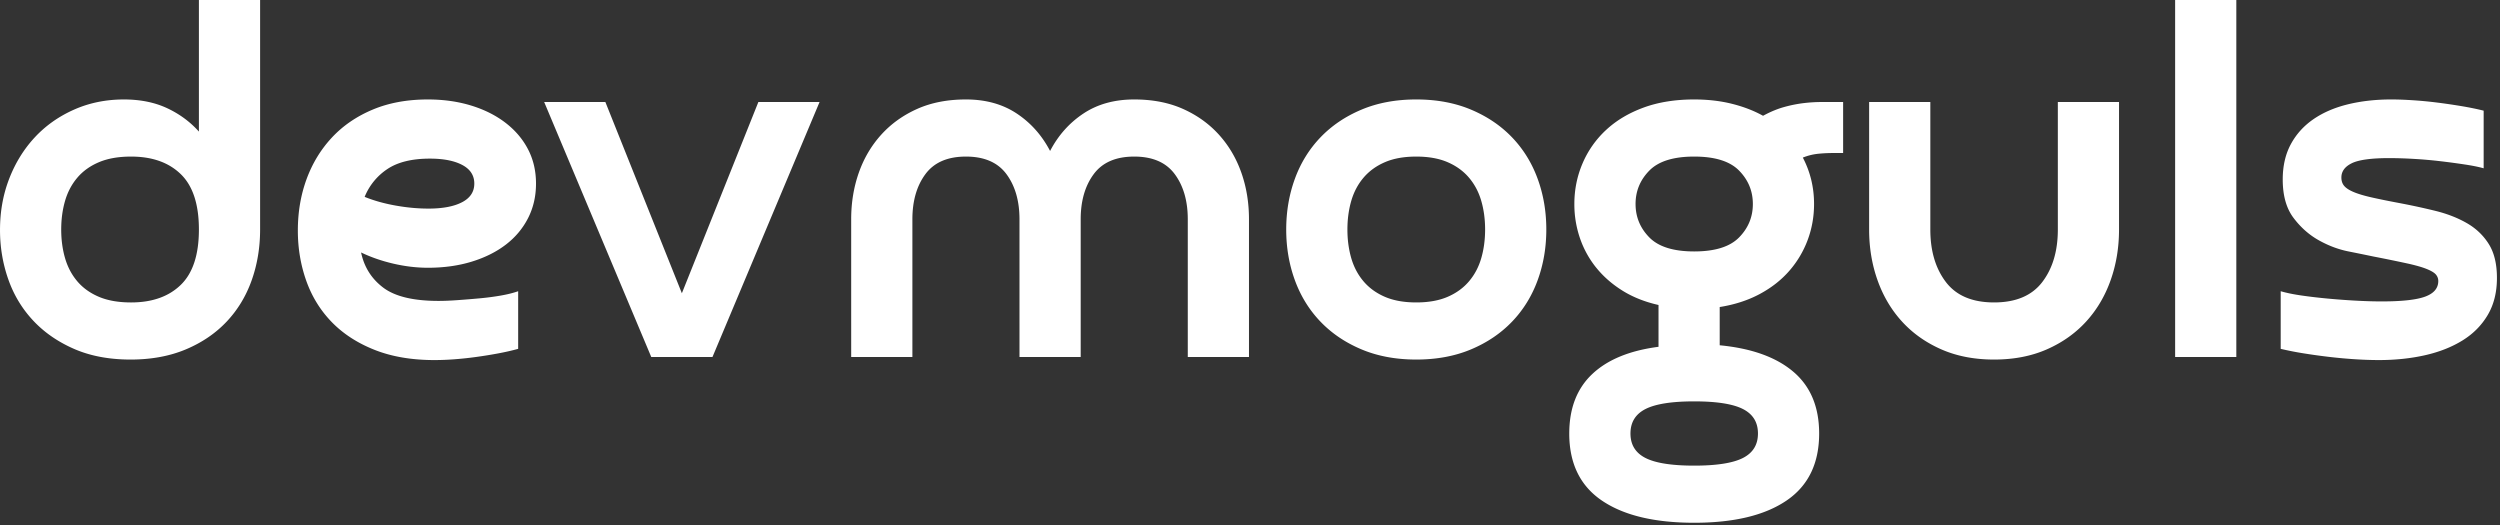
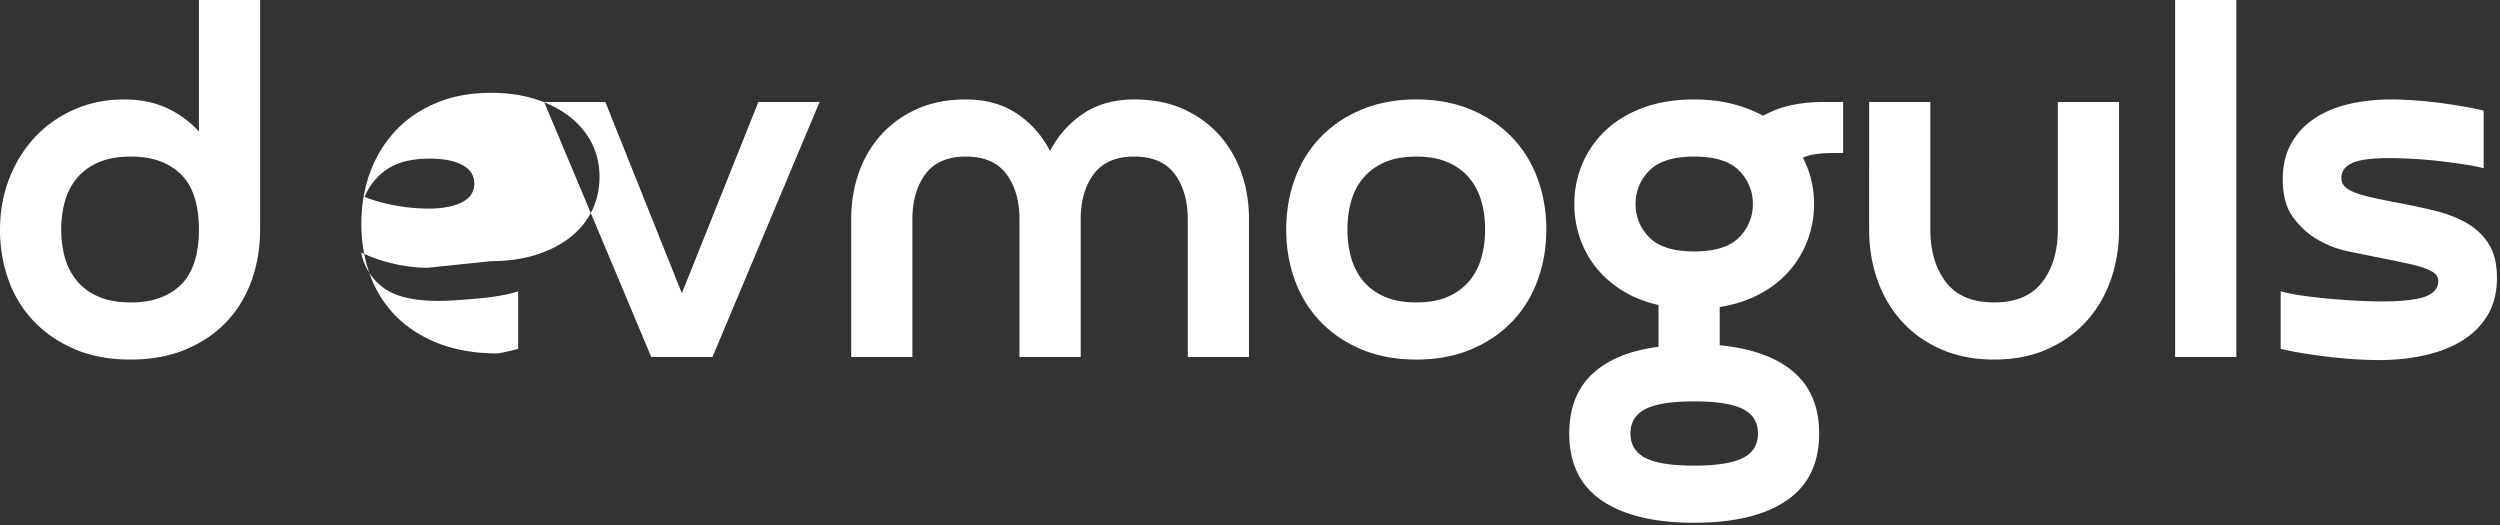
<svg xmlns="http://www.w3.org/2000/svg" xml:space="preserve" fill-rule="evenodd" stroke-linejoin="round" stroke-miterlimit="2" clip-rule="evenodd" fill="#ffffff" viewBox="0 0 519 109">
  <rect x="0" y="0" width="519" height="109" fill="#333333" stroke="none" />
-   <path d="M41.293.003h12.705v47.643c0 3.741-.583 7.253-1.747 10.535-1.165 3.282-2.894 6.14-5.188 8.576-2.294 2.435-5.117 4.358-8.47 5.77-3.353 1.411-7.182 2.117-11.487 2.117-4.447 0-8.364-.74-11.752-2.223-3.388-1.482-6.23-3.459-8.523-5.93-2.294-2.47-4.006-5.328-5.135-8.575C.566 54.669.002 51.281.002 47.752c0-3.811.635-7.358 1.906-10.64 1.27-3.282 3.035-6.141 5.293-8.576 2.259-2.435 4.976-4.359 8.153-5.77 3.176-1.412 6.634-2.118 10.375-2.118 3.388 0 6.37.6 8.947 1.8 2.576 1.2 4.782 2.823 6.617 4.87V.003ZM12.707 47.646c0 2.118.264 4.094.794 5.93.53 1.834 1.376 3.44 2.54 4.816 1.165 1.377 2.665 2.453 4.5 3.23 1.836.776 4.059 1.164 6.67 1.164 4.377 0 7.818-1.217 10.323-3.652 2.506-2.436 3.759-6.265 3.759-11.488s-1.253-9.052-3.759-11.487c-2.505-2.435-5.946-3.653-10.322-3.653-2.612 0-4.835.388-6.67 1.165-1.836.776-3.336 1.853-4.5 3.229-1.165 1.376-2.012 2.982-2.541 4.817-.53 1.835-.794 3.812-.794 5.93Zm76.123 7.94c-2.329 0-4.71-.282-7.146-.846-2.435-.565-4.676-1.341-6.723-2.33.635 3.036 2.17 5.47 4.605 7.306 2.436 1.835 6.265 2.753 11.488 2.753 1.13 0 2.435-.053 3.917-.16 1.482-.105 3-.229 4.553-.37a54.368 54.368 0 0 0 4.447-.582c1.411-.247 2.611-.547 3.6-.9v11.964c-1.271.353-2.665.67-4.183.953a94.43 94.43 0 0 1-4.605.74 71.668 71.668 0 0 1-4.5.477 56.028 56.028 0 0 1-4.076.16c-4.73 0-8.876-.707-12.44-2.118-3.565-1.412-6.53-3.335-8.894-5.77-2.364-2.436-4.129-5.294-5.294-8.576-1.164-3.283-1.746-6.759-1.746-10.429 0-3.812.6-7.358 1.8-10.64 1.2-3.283 2.946-6.159 5.24-8.63 2.294-2.47 5.117-4.41 8.47-5.822 3.353-1.412 7.182-2.118 11.487-2.118 3.247 0 6.247.424 9 1.27 2.753.848 5.135 2.048 7.146 3.6 2.012 1.553 3.565 3.388 4.659 5.506 1.094 2.117 1.64 4.482 1.64 7.094 0 2.611-.546 4.993-1.64 7.146-1.094 2.153-2.63 3.988-4.606 5.506-1.976 1.517-4.34 2.7-7.093 3.546-2.753.847-5.788 1.27-9.106 1.27Zm.106-12.28c2.965 0 5.294-.442 6.988-1.324 1.694-.882 2.541-2.17 2.541-3.864s-.83-2.983-2.488-3.865c-1.659-.882-3.9-1.323-6.723-1.323-3.74 0-6.688.723-8.84 2.17a12.575 12.575 0 0 0-4.712 5.77c1.906.777 4.04 1.377 6.405 1.8 2.365.424 4.641.635 6.83.635Zm52.62 17.575 15.881-39.703h12.705l-22.234 52.937h-12.705L112.97 21.178h12.705l15.881 39.703Zm58.972-40.233c4.094 0 7.605.97 10.535 2.912 2.929 1.94 5.24 4.535 6.934 7.782 1.694-3.247 4.006-5.841 6.935-7.782 2.93-1.941 6.44-2.912 10.535-2.912 3.811 0 7.181.653 10.11 1.959 2.93 1.306 5.418 3.088 7.465 5.347 2.047 2.258 3.6 4.887 4.658 7.887 1.059 3 1.588 6.23 1.588 9.688v28.586h-12.705V45.529c0-3.812-.9-6.935-2.7-9.37-1.8-2.435-4.605-3.653-8.416-3.653-3.812 0-6.618 1.218-8.417 3.653-1.8 2.435-2.7 5.558-2.7 9.37v28.586h-12.705V45.529c0-3.812-.9-6.935-2.7-9.37-1.8-2.435-4.605-3.653-8.417-3.653-3.811 0-6.617 1.218-8.417 3.653-1.8 2.435-2.7 5.558-2.7 9.37v28.586h-12.705V45.529c0-3.459.53-6.688 1.588-9.688 1.06-3 2.612-5.629 4.659-7.887 2.047-2.26 4.535-4.041 7.464-5.347 2.93-1.306 6.3-1.959 10.111-1.959Zm66.49 26.998c0-3.74.6-7.252 1.8-10.534 1.199-3.282 2.964-6.141 5.293-8.576 2.329-2.435 5.17-4.359 8.523-5.77 3.352-1.412 7.146-2.118 11.381-2.118s8.029.706 11.382 2.118c3.352 1.411 6.193 3.335 8.523 5.77 2.329 2.435 4.093 5.294 5.293 8.576 1.2 3.282 1.8 6.793 1.8 10.534 0 3.741-.6 7.253-1.8 10.535-1.2 3.282-2.964 6.14-5.293 8.576-2.33 2.435-5.17 4.358-8.523 5.77-3.353 1.411-7.147 2.117-11.382 2.117-4.235 0-8.029-.706-11.381-2.117-3.353-1.412-6.194-3.335-8.523-5.77-2.33-2.436-4.094-5.294-5.294-8.576-1.2-3.282-1.8-6.794-1.8-10.535Zm12.704 0c0 2.118.265 4.094.794 5.93.53 1.834 1.377 3.44 2.541 4.816 1.165 1.377 2.647 2.453 4.447 3.23 1.8.776 3.97 1.164 6.511 1.164s4.712-.388 6.511-1.164c1.8-.777 3.283-1.853 4.447-3.23 1.165-1.376 2.012-2.982 2.541-4.817.53-1.835.794-3.811.794-5.929 0-2.117-.264-4.094-.794-5.929s-1.376-3.44-2.54-4.817c-1.165-1.376-2.648-2.453-4.448-3.23-1.8-.776-3.97-1.164-6.51-1.164-2.542 0-4.712.388-6.512 1.165-1.8.776-3.282 1.853-4.447 3.229-1.164 1.376-2.011 2.982-2.54 4.817-.53 1.835-.795 3.812-.795 5.93Zm46.056 42.35c0-5.223 1.588-9.335 4.764-12.334 3.176-3 7.764-4.888 13.764-5.665v-8.681c-2.824-.636-5.312-1.624-7.465-2.965-2.152-1.34-3.97-2.929-5.452-4.764a20.086 20.086 0 0 1-3.388-6.14 21.667 21.667 0 0 1-1.165-7.094c0-2.965.565-5.77 1.694-8.418a20.27 20.27 0 0 1 4.87-6.934c2.118-1.977 4.712-3.53 7.782-4.659 3.07-1.13 6.582-1.694 10.535-1.694 2.823 0 5.435.3 7.834.9 2.4.6 4.553 1.43 6.459 2.488 1.553-.847 3.053-1.464 4.5-1.853a27.535 27.535 0 0 1 4.076-.794 31.835 31.835 0 0 1 3.493-.211h4.553v10.587h-1.906c-1.129 0-2.223.053-3.282.159a11.65 11.65 0 0 0-3.176.794c1.553 2.964 2.33 6.176 2.33 9.635 0 2.611-.442 5.1-1.324 7.464a20.704 20.704 0 0 1-3.812 6.405c-1.658 1.906-3.705 3.512-6.14 4.817-2.435 1.306-5.206 2.206-8.312 2.7v7.94c6.635.636 11.735 2.471 15.3 5.506 3.564 3.035 5.346 7.305 5.346 12.811 0 6.211-2.259 10.852-6.776 13.922-4.517 3.07-10.905 4.606-19.163 4.606-8.258 0-14.646-1.535-19.164-4.606-4.517-3.07-6.775-7.71-6.775-13.922Zm12.704 0c0 2.33 1.042 4.023 3.124 5.082 2.082 1.059 5.452 1.588 10.11 1.588 4.66 0 8.03-.53 10.112-1.588 2.082-1.059 3.123-2.753 3.123-5.082 0-2.33-1.041-4.023-3.123-5.082-2.082-1.059-5.453-1.588-10.111-1.588-4.659 0-8.03.53-10.111 1.588-2.082 1.059-3.124 2.753-3.124 5.082Zm1.06-47.643c0 2.682.952 4.993 2.858 6.934 1.906 1.941 5.011 2.912 9.317 2.912 4.305 0 7.411-.97 9.317-2.912 1.905-1.94 2.858-4.252 2.858-6.934 0-2.683-.953-4.994-2.858-6.935-1.906-1.941-5.012-2.912-9.317-2.912-4.306 0-7.411.97-9.317 2.912-1.906 1.94-2.859 4.252-2.859 6.935Zm74.429 20.433c4.517 0 7.852-1.411 10.005-4.235 2.153-2.823 3.23-6.458 3.23-10.905V21.178h12.704v26.468c0 3.741-.582 7.253-1.747 10.535-1.164 3.282-2.858 6.14-5.082 8.576-2.223 2.435-4.94 4.358-8.152 5.77-3.212 1.411-6.864 2.117-10.958 2.117s-7.747-.706-10.958-2.117c-3.212-1.412-5.93-3.335-8.152-5.77-2.224-2.436-3.918-5.294-5.082-8.576-1.165-3.282-1.747-6.794-1.747-10.535V21.178h12.705v26.468c0 4.447 1.076 8.082 3.229 10.905 2.153 2.824 5.488 4.235 10.005 4.235Zm50.29 11.329h-12.705V.003h12.705v74.112Zm33.774-31.974c2.612.494 5.135 1.04 7.57 1.64 2.435.6 4.606 1.448 6.512 2.542 1.905 1.094 3.423 2.54 4.552 4.34 1.13 1.8 1.694 4.147 1.694 7.041 0 2.965-.635 5.523-1.906 7.676-1.27 2.153-3.017 3.918-5.24 5.294-2.224 1.376-4.818 2.4-7.782 3.07-2.965.67-6.176 1.006-9.635 1.006a77.6 77.6 0 0 1-4.711-.159 99.978 99.978 0 0 1-5.347-.476 124.516 124.516 0 0 1-5.4-.741 66.398 66.398 0 0 1-4.87-.953V60.457c1.2.353 2.665.653 4.394.9 1.73.247 3.547.459 5.453.635 1.905.177 3.829.318 5.77.424 1.94.106 3.723.159 5.347.159 4.234 0 7.252-.336 9.052-1.006 1.8-.67 2.7-1.747 2.7-3.23 0-.494-.16-.935-.477-1.323-.317-.388-.953-.776-1.906-1.165-.952-.388-2.311-.776-4.076-1.164a312.775 312.775 0 0 0-6.987-1.43c-1.342-.282-3.07-.635-5.188-1.058-2.118-.424-4.182-1.2-6.194-2.33-2.012-1.129-3.759-2.682-5.24-4.658-1.483-1.976-2.224-4.623-2.224-7.94 0-2.824.565-5.277 1.694-7.359 1.13-2.082 2.7-3.811 4.711-5.188 2.012-1.376 4.394-2.4 7.147-3.07 2.753-.67 5.752-1.006 9-1.006 1.27 0 2.734.053 4.393.16 1.659.105 3.335.264 5.029.476 1.694.211 3.388.458 5.082.74 1.694.283 3.247.6 4.658.953v11.964c-.988-.282-2.294-.547-3.917-.794a153.072 153.072 0 0 0-5.135-.688c-1.8-.212-3.635-.37-5.505-.476a89.9 89.9 0 0 0-5.03-.16c-3.74 0-6.334.354-7.781 1.06-1.447.705-2.17 1.694-2.17 2.964 0 .706.194 1.288.582 1.747.388.459 1.04.882 1.958 1.27.918.389 2.153.76 3.706 1.112 1.553.353 3.459.741 5.717 1.165Z" />
+   <path d="M41.293.003h12.705v47.643c0 3.741-.583 7.253-1.747 10.535-1.165 3.282-2.894 6.14-5.188 8.576-2.294 2.435-5.117 4.358-8.47 5.77-3.353 1.411-7.182 2.117-11.487 2.117-4.447 0-8.364-.74-11.752-2.223-3.388-1.482-6.23-3.459-8.523-5.93-2.294-2.47-4.006-5.328-5.135-8.575C.566 54.669.002 51.281.002 47.752c0-3.811.635-7.358 1.906-10.64 1.27-3.282 3.035-6.141 5.293-8.576 2.259-2.435 4.976-4.359 8.153-5.77 3.176-1.412 6.634-2.118 10.375-2.118 3.388 0 6.37.6 8.947 1.8 2.576 1.2 4.782 2.823 6.617 4.87V.003ZM12.707 47.646c0 2.118.264 4.094.794 5.93.53 1.834 1.376 3.44 2.54 4.816 1.165 1.377 2.665 2.453 4.5 3.23 1.836.776 4.059 1.164 6.67 1.164 4.377 0 7.818-1.217 10.323-3.652 2.506-2.436 3.759-6.265 3.759-11.488s-1.253-9.052-3.759-11.487c-2.505-2.435-5.946-3.653-10.322-3.653-2.612 0-4.835.388-6.67 1.165-1.836.776-3.336 1.853-4.5 3.229-1.165 1.376-2.012 2.982-2.541 4.817-.53 1.835-.794 3.812-.794 5.93Zm76.123 7.94c-2.329 0-4.71-.282-7.146-.846-2.435-.565-4.676-1.341-6.723-2.33.635 3.036 2.17 5.47 4.605 7.306 2.436 1.835 6.265 2.753 11.488 2.753 1.13 0 2.435-.053 3.917-.16 1.482-.105 3-.229 4.553-.37a54.368 54.368 0 0 0 4.447-.582c1.411-.247 2.611-.547 3.6-.9v11.964c-1.271.353-2.665.67-4.183.953c-4.73 0-8.876-.707-12.44-2.118-3.565-1.412-6.53-3.335-8.894-5.77-2.364-2.436-4.129-5.294-5.294-8.576-1.164-3.283-1.746-6.759-1.746-10.429 0-3.812.6-7.358 1.8-10.64 1.2-3.283 2.946-6.159 5.24-8.63 2.294-2.47 5.117-4.41 8.47-5.822 3.353-1.412 7.182-2.118 11.487-2.118 3.247 0 6.247.424 9 1.27 2.753.848 5.135 2.048 7.146 3.6 2.012 1.553 3.565 3.388 4.659 5.506 1.094 2.117 1.64 4.482 1.64 7.094 0 2.611-.546 4.993-1.64 7.146-1.094 2.153-2.63 3.988-4.606 5.506-1.976 1.517-4.34 2.7-7.093 3.546-2.753.847-5.788 1.27-9.106 1.27Zm.106-12.28c2.965 0 5.294-.442 6.988-1.324 1.694-.882 2.541-2.17 2.541-3.864s-.83-2.983-2.488-3.865c-1.659-.882-3.9-1.323-6.723-1.323-3.74 0-6.688.723-8.84 2.17a12.575 12.575 0 0 0-4.712 5.77c1.906.777 4.04 1.377 6.405 1.8 2.365.424 4.641.635 6.83.635Zm52.62 17.575 15.881-39.703h12.705l-22.234 52.937h-12.705L112.97 21.178h12.705l15.881 39.703Zm58.972-40.233c4.094 0 7.605.97 10.535 2.912 2.929 1.94 5.24 4.535 6.934 7.782 1.694-3.247 4.006-5.841 6.935-7.782 2.93-1.941 6.44-2.912 10.535-2.912 3.811 0 7.181.653 10.11 1.959 2.93 1.306 5.418 3.088 7.465 5.347 2.047 2.258 3.6 4.887 4.658 7.887 1.059 3 1.588 6.23 1.588 9.688v28.586h-12.705V45.529c0-3.812-.9-6.935-2.7-9.37-1.8-2.435-4.605-3.653-8.416-3.653-3.812 0-6.618 1.218-8.417 3.653-1.8 2.435-2.7 5.558-2.7 9.37v28.586h-12.705V45.529c0-3.812-.9-6.935-2.7-9.37-1.8-2.435-4.605-3.653-8.417-3.653-3.811 0-6.617 1.218-8.417 3.653-1.8 2.435-2.7 5.558-2.7 9.37v28.586h-12.705V45.529c0-3.459.53-6.688 1.588-9.688 1.06-3 2.612-5.629 4.659-7.887 2.047-2.26 4.535-4.041 7.464-5.347 2.93-1.306 6.3-1.959 10.111-1.959Zm66.49 26.998c0-3.74.6-7.252 1.8-10.534 1.199-3.282 2.964-6.141 5.293-8.576 2.329-2.435 5.17-4.359 8.523-5.77 3.352-1.412 7.146-2.118 11.381-2.118s8.029.706 11.382 2.118c3.352 1.411 6.193 3.335 8.523 5.77 2.329 2.435 4.093 5.294 5.293 8.576 1.2 3.282 1.8 6.793 1.8 10.534 0 3.741-.6 7.253-1.8 10.535-1.2 3.282-2.964 6.14-5.293 8.576-2.33 2.435-5.17 4.358-8.523 5.77-3.353 1.411-7.147 2.117-11.382 2.117-4.235 0-8.029-.706-11.381-2.117-3.353-1.412-6.194-3.335-8.523-5.77-2.33-2.436-4.094-5.294-5.294-8.576-1.2-3.282-1.8-6.794-1.8-10.535Zm12.704 0c0 2.118.265 4.094.794 5.93.53 1.834 1.377 3.44 2.541 4.816 1.165 1.377 2.647 2.453 4.447 3.23 1.8.776 3.97 1.164 6.511 1.164s4.712-.388 6.511-1.164c1.8-.777 3.283-1.853 4.447-3.23 1.165-1.376 2.012-2.982 2.541-4.817.53-1.835.794-3.811.794-5.929 0-2.117-.264-4.094-.794-5.929s-1.376-3.44-2.54-4.817c-1.165-1.376-2.648-2.453-4.448-3.23-1.8-.776-3.97-1.164-6.51-1.164-2.542 0-4.712.388-6.512 1.165-1.8.776-3.282 1.853-4.447 3.229-1.164 1.376-2.011 2.982-2.54 4.817-.53 1.835-.795 3.812-.795 5.93Zm46.056 42.35c0-5.223 1.588-9.335 4.764-12.334 3.176-3 7.764-4.888 13.764-5.665v-8.681c-2.824-.636-5.312-1.624-7.465-2.965-2.152-1.34-3.97-2.929-5.452-4.764a20.086 20.086 0 0 1-3.388-6.14 21.667 21.667 0 0 1-1.165-7.094c0-2.965.565-5.77 1.694-8.418a20.27 20.27 0 0 1 4.87-6.934c2.118-1.977 4.712-3.53 7.782-4.659 3.07-1.13 6.582-1.694 10.535-1.694 2.823 0 5.435.3 7.834.9 2.4.6 4.553 1.43 6.459 2.488 1.553-.847 3.053-1.464 4.5-1.853a27.535 27.535 0 0 1 4.076-.794 31.835 31.835 0 0 1 3.493-.211h4.553v10.587h-1.906c-1.129 0-2.223.053-3.282.159a11.65 11.65 0 0 0-3.176.794c1.553 2.964 2.33 6.176 2.33 9.635 0 2.611-.442 5.1-1.324 7.464a20.704 20.704 0 0 1-3.812 6.405c-1.658 1.906-3.705 3.512-6.14 4.817-2.435 1.306-5.206 2.206-8.312 2.7v7.94c6.635.636 11.735 2.471 15.3 5.506 3.564 3.035 5.346 7.305 5.346 12.811 0 6.211-2.259 10.852-6.776 13.922-4.517 3.07-10.905 4.606-19.163 4.606-8.258 0-14.646-1.535-19.164-4.606-4.517-3.07-6.775-7.71-6.775-13.922Zm12.704 0c0 2.33 1.042 4.023 3.124 5.082 2.082 1.059 5.452 1.588 10.11 1.588 4.66 0 8.03-.53 10.112-1.588 2.082-1.059 3.123-2.753 3.123-5.082 0-2.33-1.041-4.023-3.123-5.082-2.082-1.059-5.453-1.588-10.111-1.588-4.659 0-8.03.53-10.111 1.588-2.082 1.059-3.124 2.753-3.124 5.082Zm1.06-47.643c0 2.682.952 4.993 2.858 6.934 1.906 1.941 5.011 2.912 9.317 2.912 4.305 0 7.411-.97 9.317-2.912 1.905-1.94 2.858-4.252 2.858-6.934 0-2.683-.953-4.994-2.858-6.935-1.906-1.941-5.012-2.912-9.317-2.912-4.306 0-7.411.97-9.317 2.912-1.906 1.94-2.859 4.252-2.859 6.935Zm74.429 20.433c4.517 0 7.852-1.411 10.005-4.235 2.153-2.823 3.23-6.458 3.23-10.905V21.178h12.704v26.468c0 3.741-.582 7.253-1.747 10.535-1.164 3.282-2.858 6.14-5.082 8.576-2.223 2.435-4.94 4.358-8.152 5.77-3.212 1.411-6.864 2.117-10.958 2.117s-7.747-.706-10.958-2.117c-3.212-1.412-5.93-3.335-8.152-5.77-2.224-2.436-3.918-5.294-5.082-8.576-1.165-3.282-1.747-6.794-1.747-10.535V21.178h12.705v26.468c0 4.447 1.076 8.082 3.229 10.905 2.153 2.824 5.488 4.235 10.005 4.235Zm50.29 11.329h-12.705V.003h12.705v74.112Zm33.774-31.974c2.612.494 5.135 1.04 7.57 1.64 2.435.6 4.606 1.448 6.512 2.542 1.905 1.094 3.423 2.54 4.552 4.34 1.13 1.8 1.694 4.147 1.694 7.041 0 2.965-.635 5.523-1.906 7.676-1.27 2.153-3.017 3.918-5.24 5.294-2.224 1.376-4.818 2.4-7.782 3.07-2.965.67-6.176 1.006-9.635 1.006a77.6 77.6 0 0 1-4.711-.159 99.978 99.978 0 0 1-5.347-.476 124.516 124.516 0 0 1-5.4-.741 66.398 66.398 0 0 1-4.87-.953V60.457c1.2.353 2.665.653 4.394.9 1.73.247 3.547.459 5.453.635 1.905.177 3.829.318 5.77.424 1.94.106 3.723.159 5.347.159 4.234 0 7.252-.336 9.052-1.006 1.8-.67 2.7-1.747 2.7-3.23 0-.494-.16-.935-.477-1.323-.317-.388-.953-.776-1.906-1.165-.952-.388-2.311-.776-4.076-1.164a312.775 312.775 0 0 0-6.987-1.43c-1.342-.282-3.07-.635-5.188-1.058-2.118-.424-4.182-1.2-6.194-2.33-2.012-1.129-3.759-2.682-5.24-4.658-1.483-1.976-2.224-4.623-2.224-7.94 0-2.824.565-5.277 1.694-7.359 1.13-2.082 2.7-3.811 4.711-5.188 2.012-1.376 4.394-2.4 7.147-3.07 2.753-.67 5.752-1.006 9-1.006 1.27 0 2.734.053 4.393.16 1.659.105 3.335.264 5.029.476 1.694.211 3.388.458 5.082.74 1.694.283 3.247.6 4.658.953v11.964c-.988-.282-2.294-.547-3.917-.794a153.072 153.072 0 0 0-5.135-.688c-1.8-.212-3.635-.37-5.505-.476a89.9 89.9 0 0 0-5.03-.16c-3.74 0-6.334.354-7.781 1.06-1.447.705-2.17 1.694-2.17 2.964 0 .706.194 1.288.582 1.747.388.459 1.04.882 1.958 1.27.918.389 2.153.76 3.706 1.112 1.553.353 3.459.741 5.717 1.165Z" />
</svg>